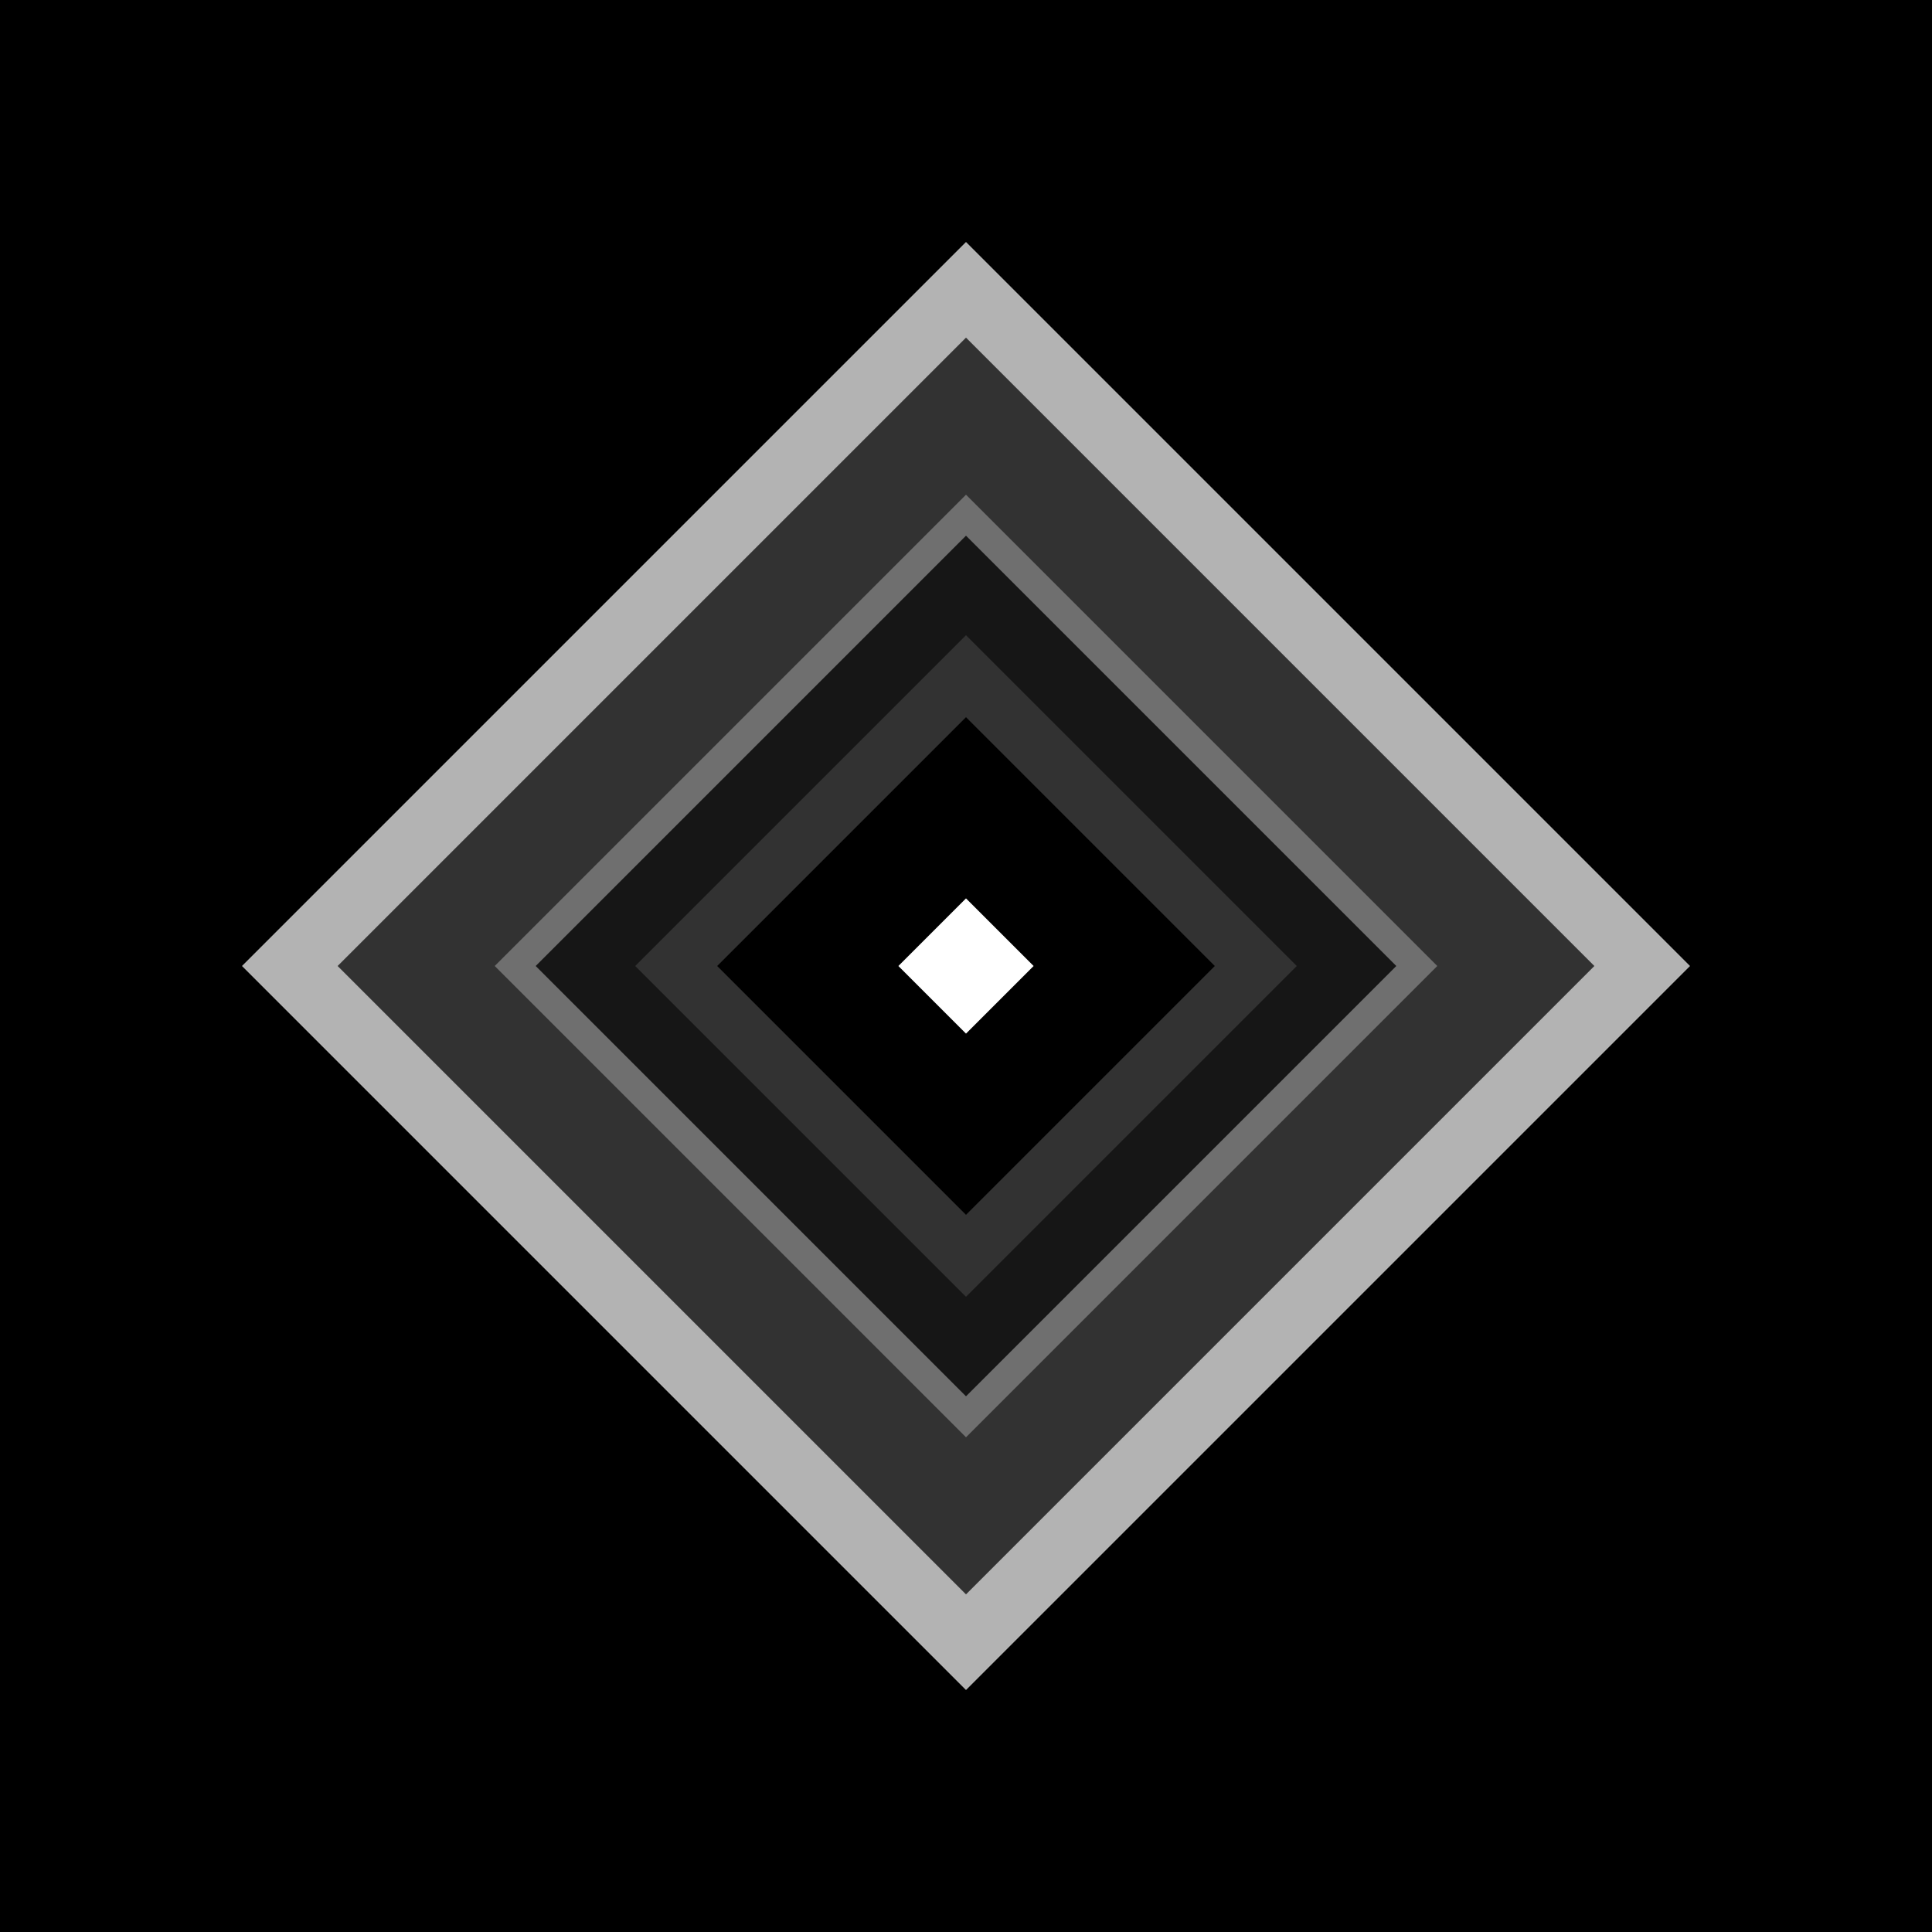
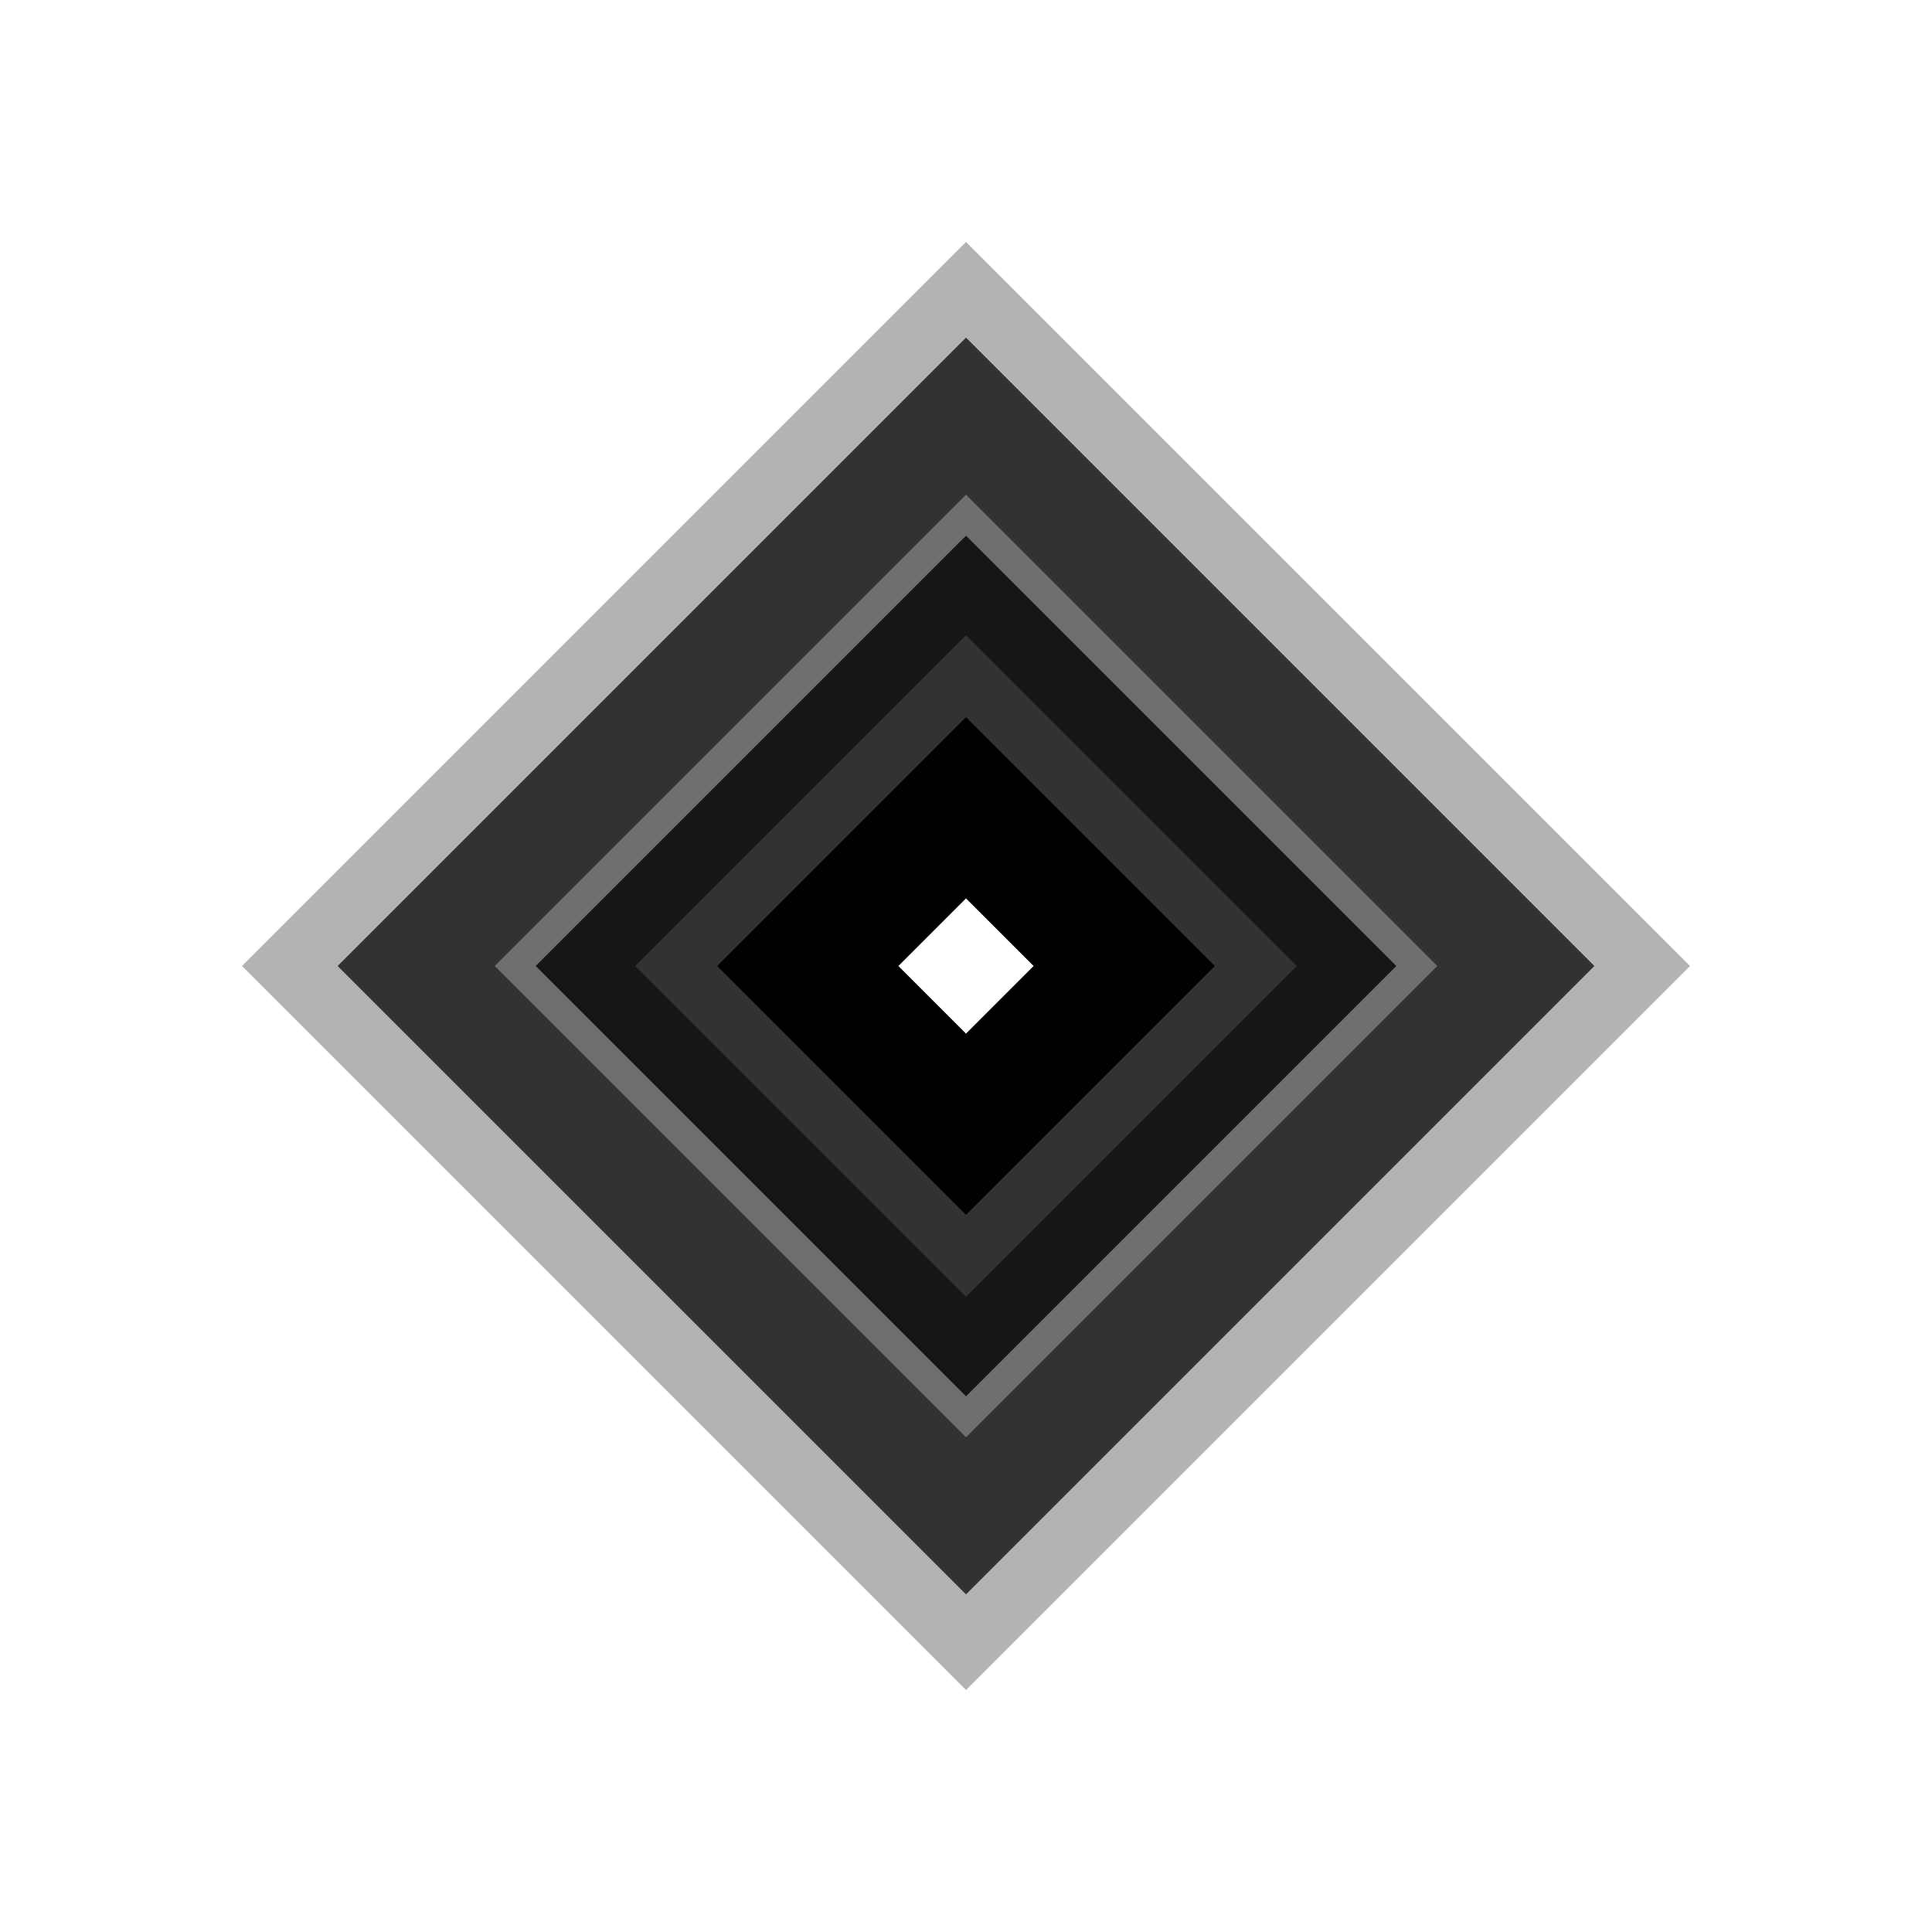
<svg xmlns="http://www.w3.org/2000/svg" width="600" height="600">
-   <rect x="0" y="0" width="600" height="600" fill="black" />
  <polygon points="300,90 510,300 300,510 90,300" fill="#323232" stroke-width="21" stroke="#b3b3b3" />
  <polygon points="300,160 440,300 300,440 160,300" fill="#161616" stroke-width="9" stroke="#6f6f6f" />
  <polygon points="300,210 390,300 300,390 210,300" fill="black" stroke-width="18" stroke="#323232" />
  <polygon points="300,279 321,300 300,321 279,300" fill="white" />
</svg>